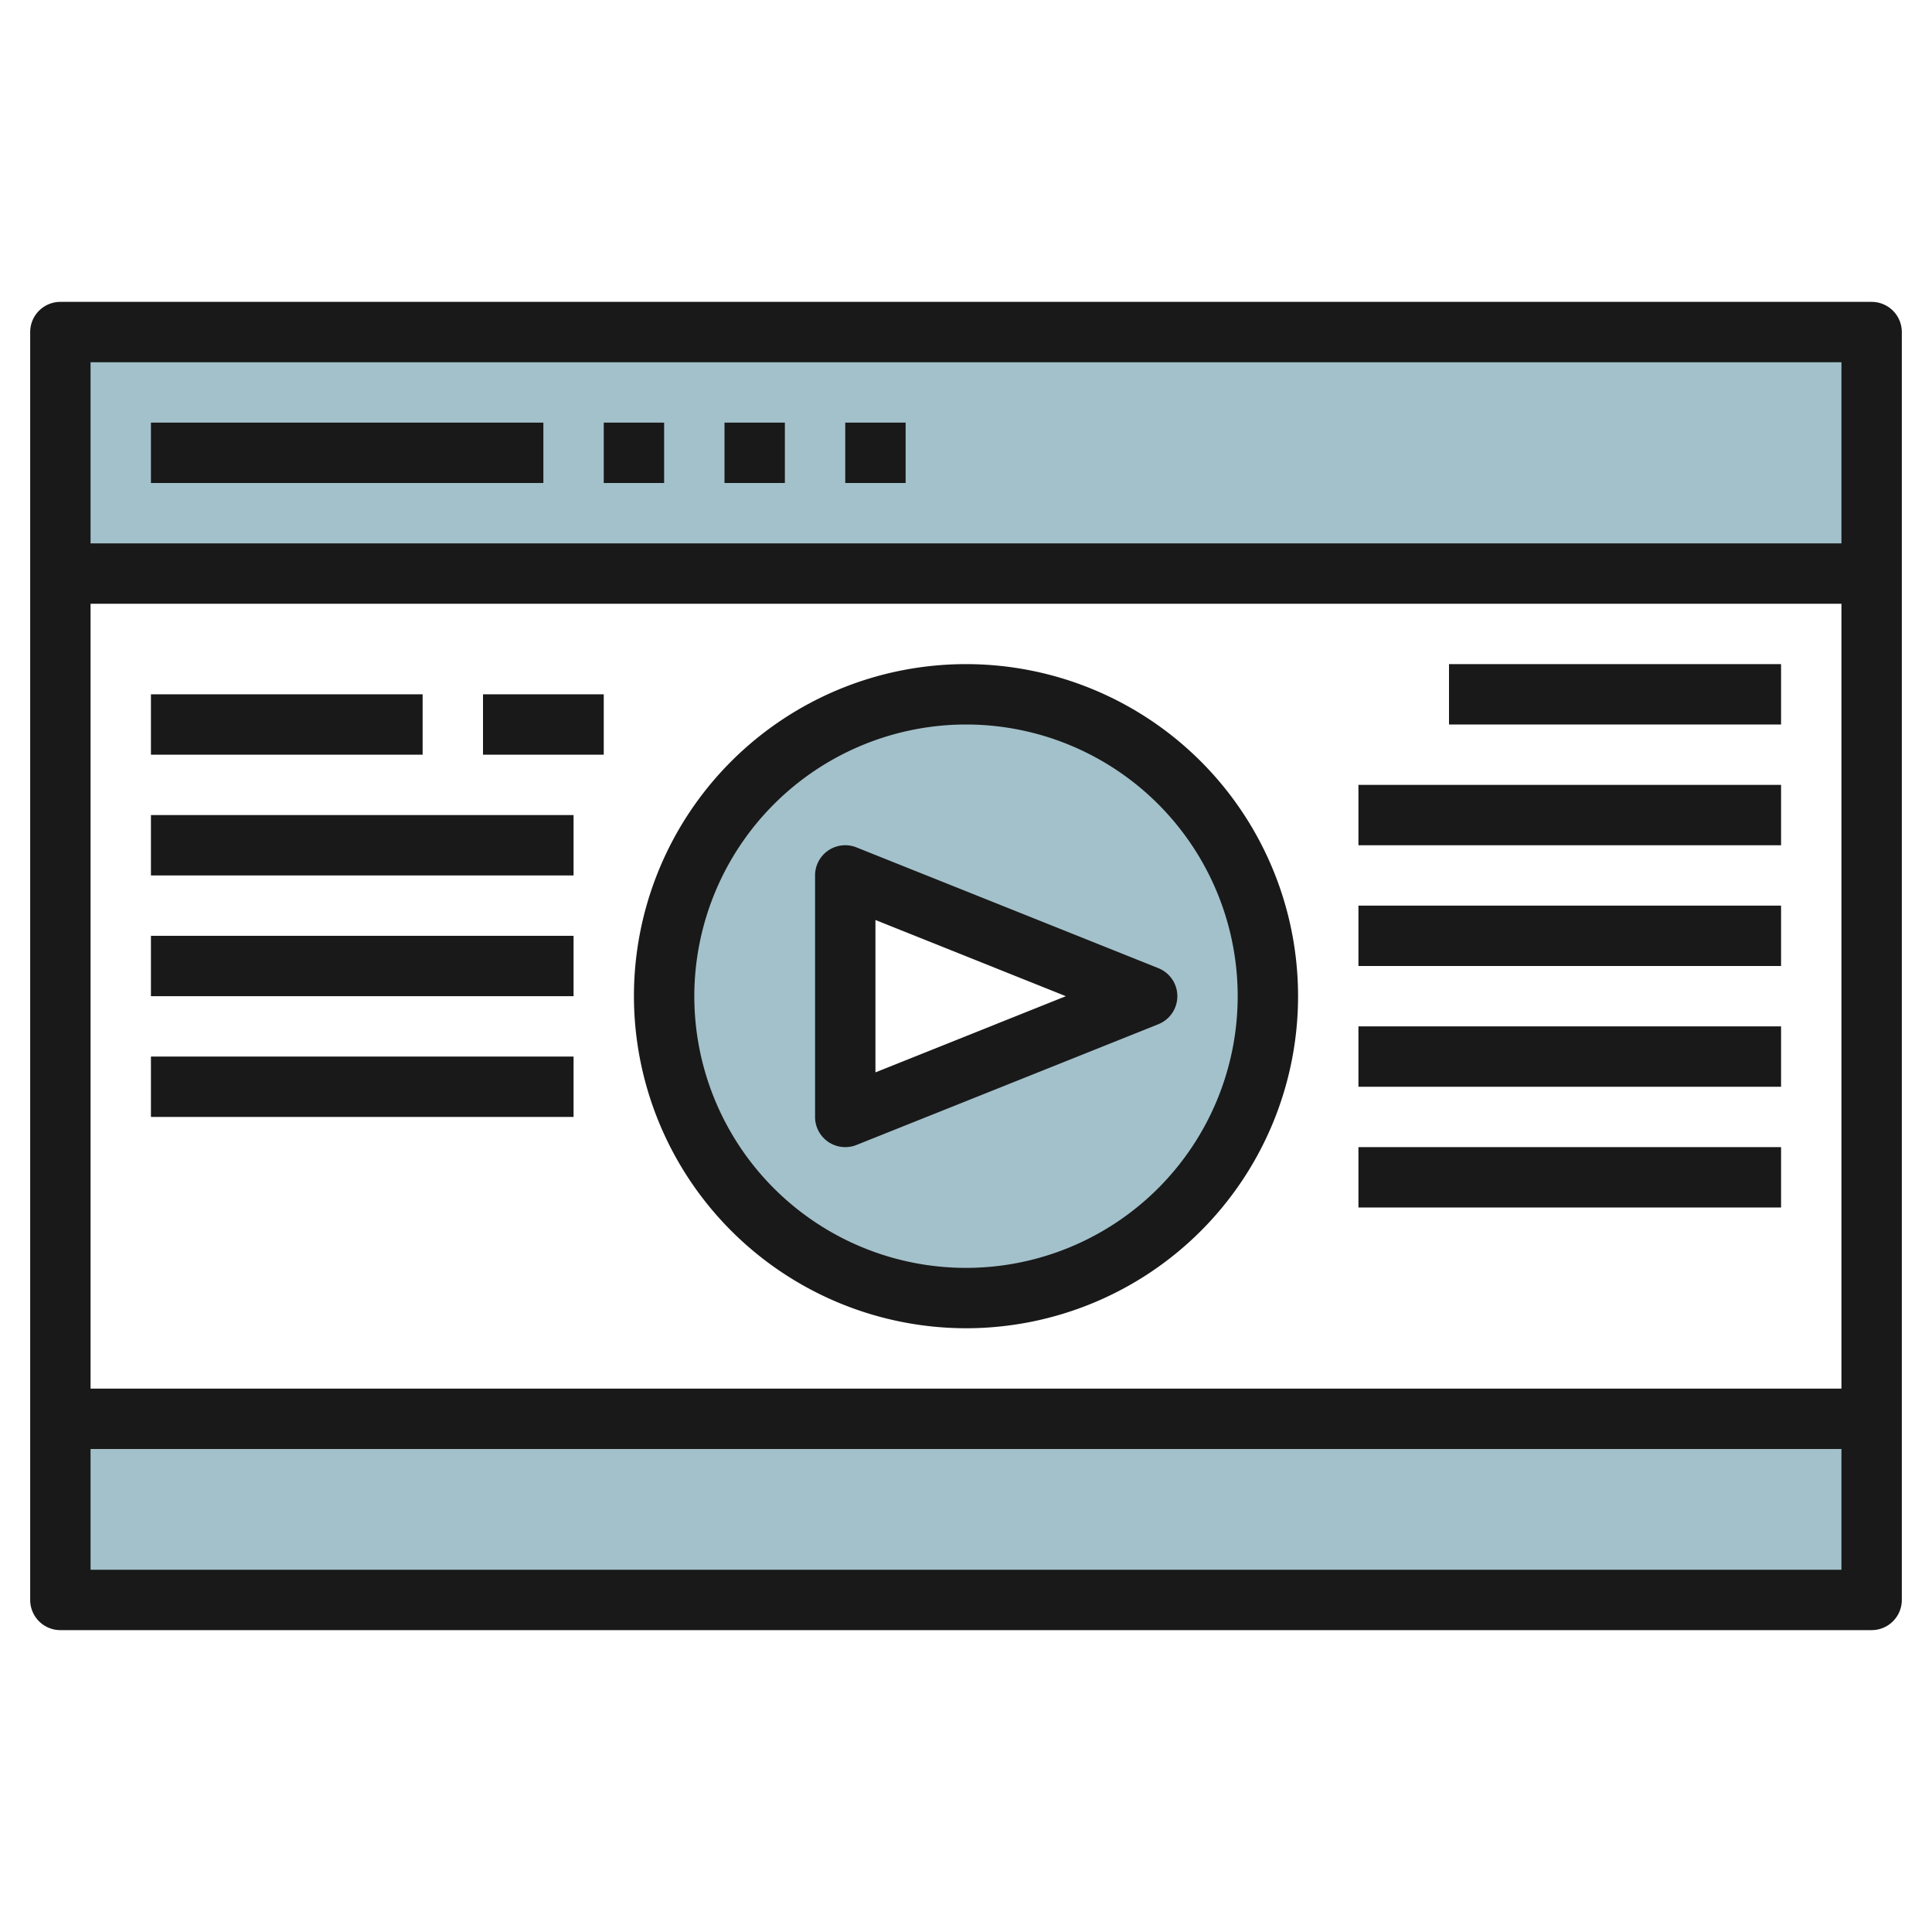
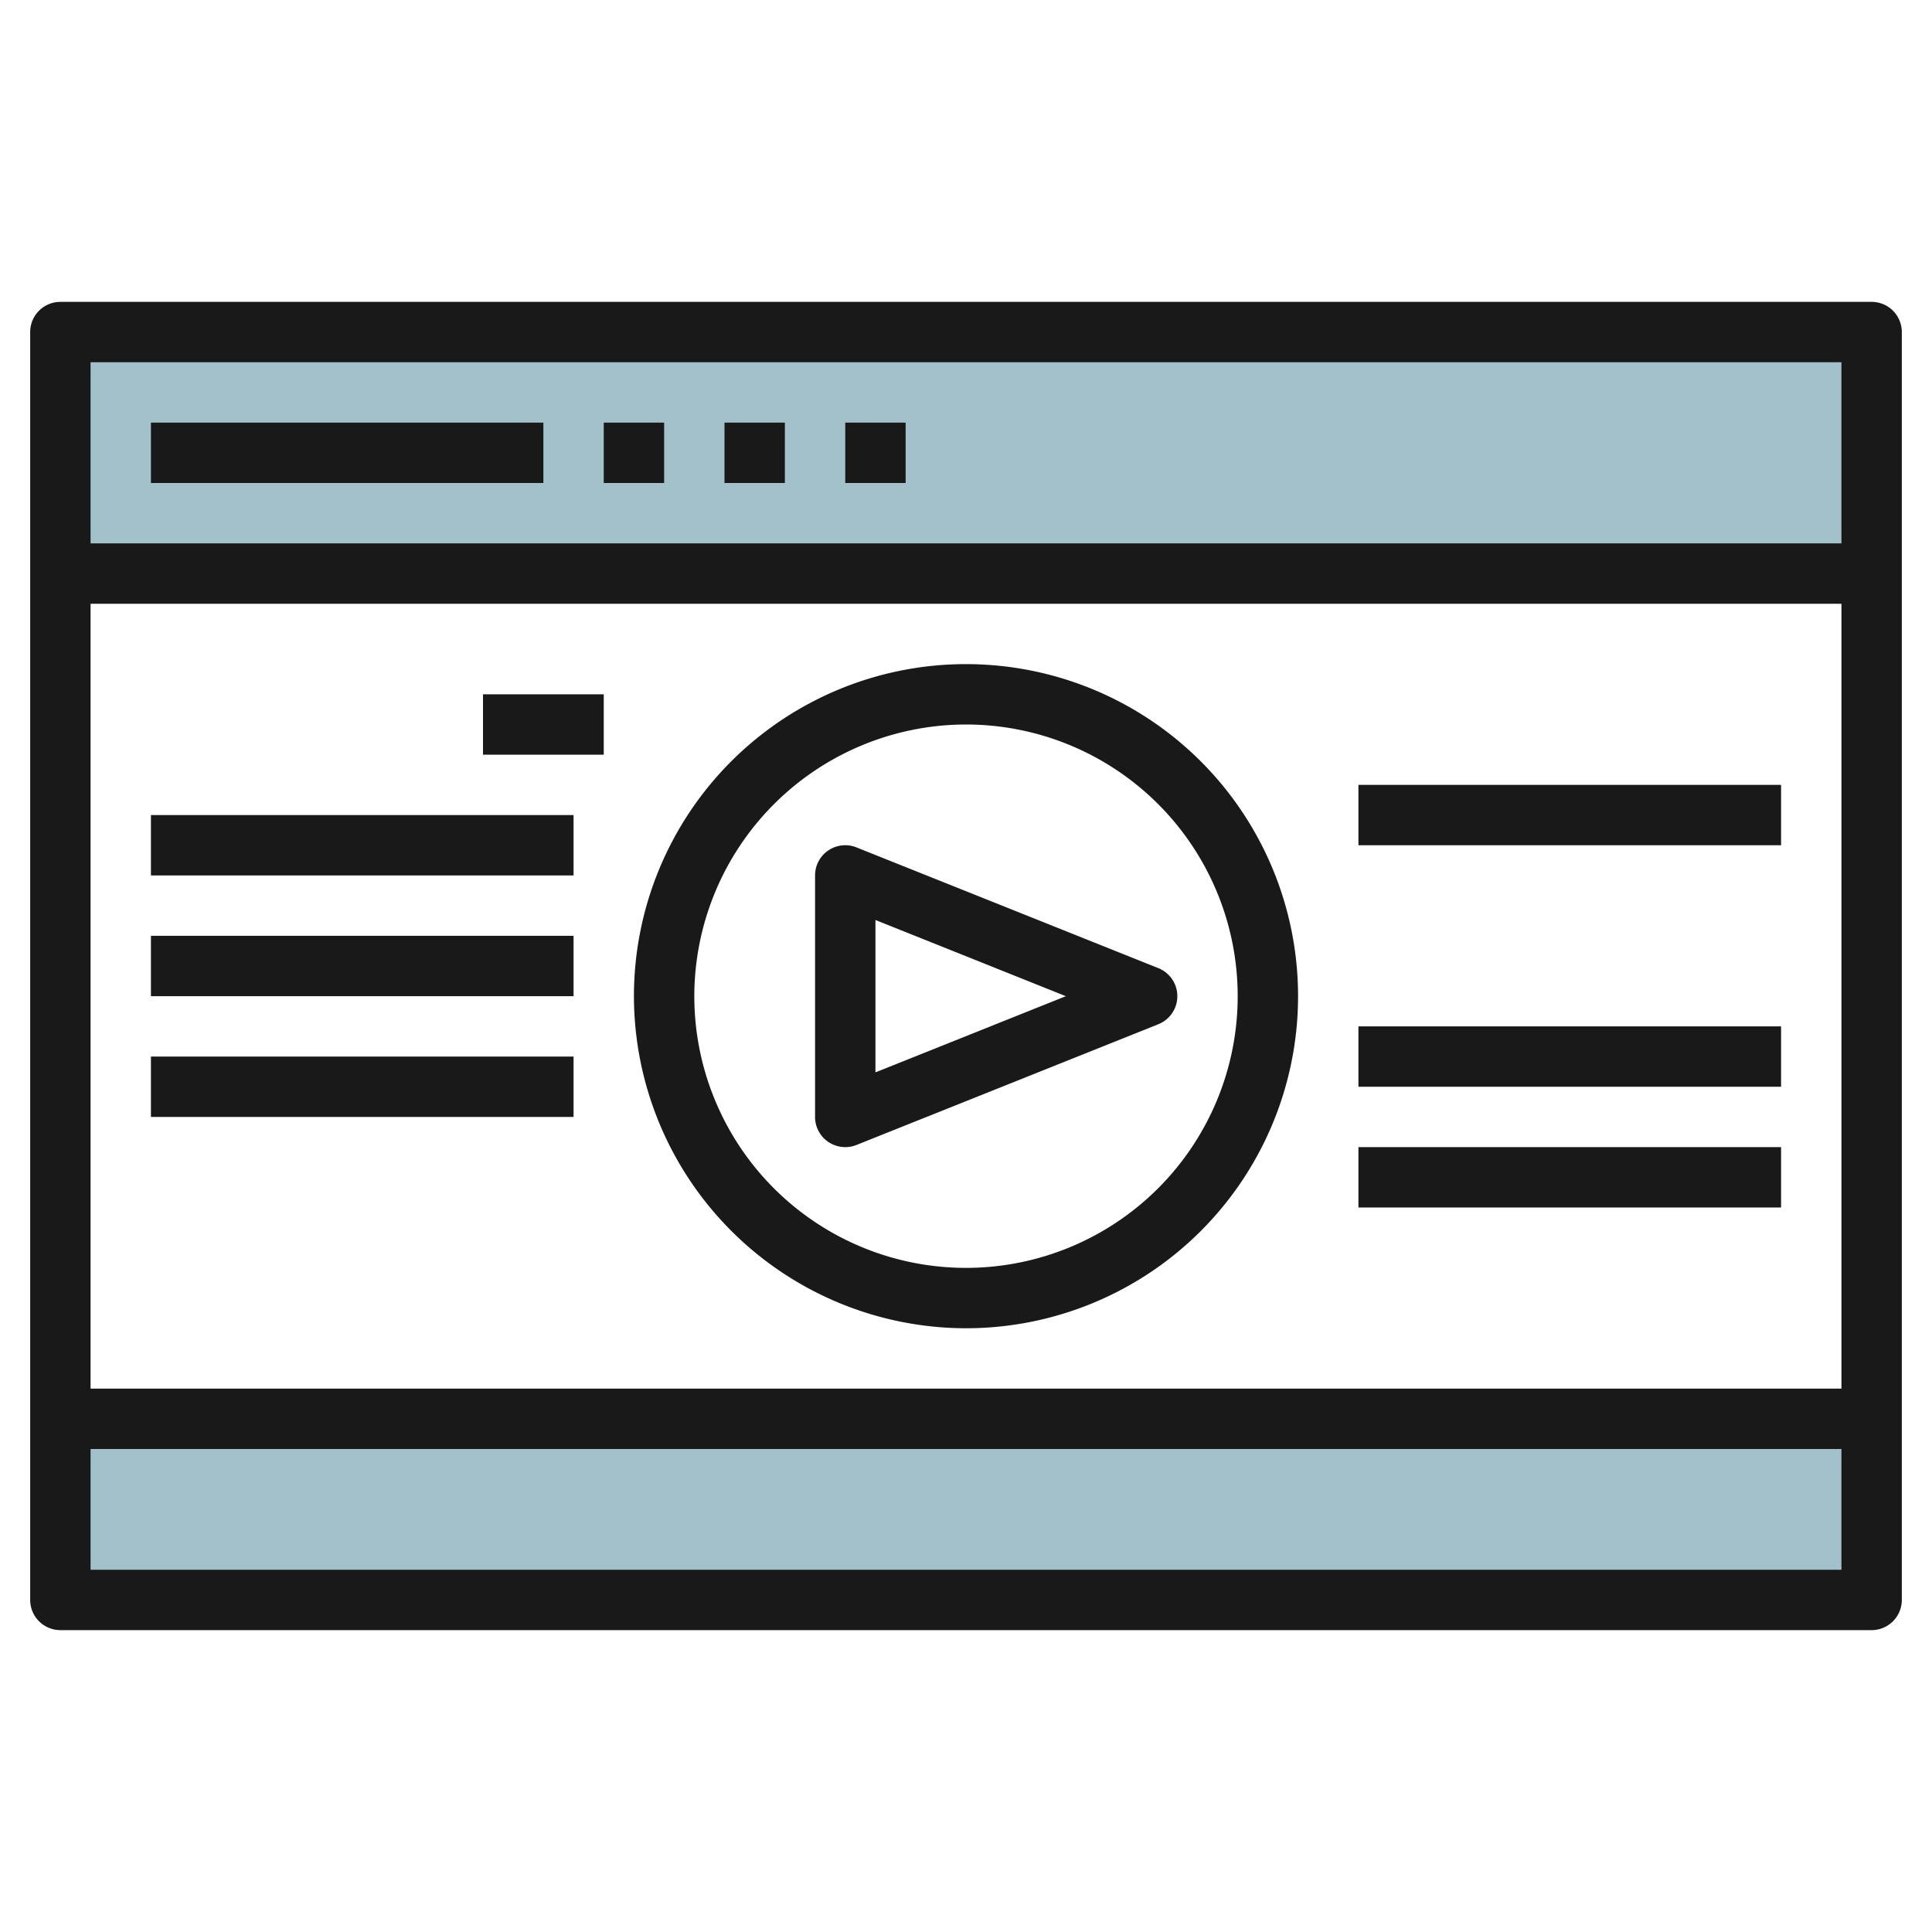
<svg xmlns="http://www.w3.org/2000/svg" height="512" viewBox="0 0 64 64" width="512">
  <g id="Layer_26" data-name="Layer 26">
    <path d="m2 11h60v8h-60z" fill="#a3c1ca" />
-     <path d="m32 23a10 10 0 1 0 10 10 10 10 0 0 0 -10-10zm-3 13.6-1 .4v-8l10 4z" fill="#a3c1ca" />
    <path d="m2 47h60v6h-60z" fill="#a3c1ca" />
    <g fill="#191919">
      <path d="m62 10h-60a1 1 0 0 0 -1 1v42a1 1 0 0 0 1 1h60a1 1 0 0 0 1-1v-42a1 1 0 0 0 -1-1zm-1 2v6h-58v-6zm0 8v26h-58v-26zm-58 32v-4h58v4z" />
      <path d="m5 14h13v2h-13z" />
      <path d="m20 14h2v2h-2z" />
      <path d="m24 14h2v2h-2z" />
      <path d="m28 14h2v2h-2z" />
      <path d="m27.439 37.828a1.007 1.007 0 0 0 .561.172.991.991 0 0 0 .371-.071l10-4a1 1 0 0 0 0-1.858l-10-4a1 1 0 0 0 -1.371.929v8a1 1 0 0 0 .439.828zm1.561-7.351 6.308 2.523-6.308 2.523z" />
      <path d="m32 44a11 11 0 1 0 -11-11 11.013 11.013 0 0 0 11 11zm0-20a9 9 0 1 1 -9 9 9.01 9.01 0 0 1 9-9z" />
-       <path d="m5 23h9v2h-9z" />
      <path d="m16 23h4v2h-4z" />
      <path d="m5 27h14v2h-14z" />
      <path d="m5 31h14v2h-14z" />
      <path d="m5 35h14v2h-14z" />
-       <path d="m48 22h11v2h-11z" />
      <path d="m45 26h14v2h-14z" />
-       <path d="m45 30h14v2h-14z" />
      <path d="m45 34h14v2h-14z" />
      <path d="m45 38h14v2h-14z" />
    </g>
  </g>
</svg>